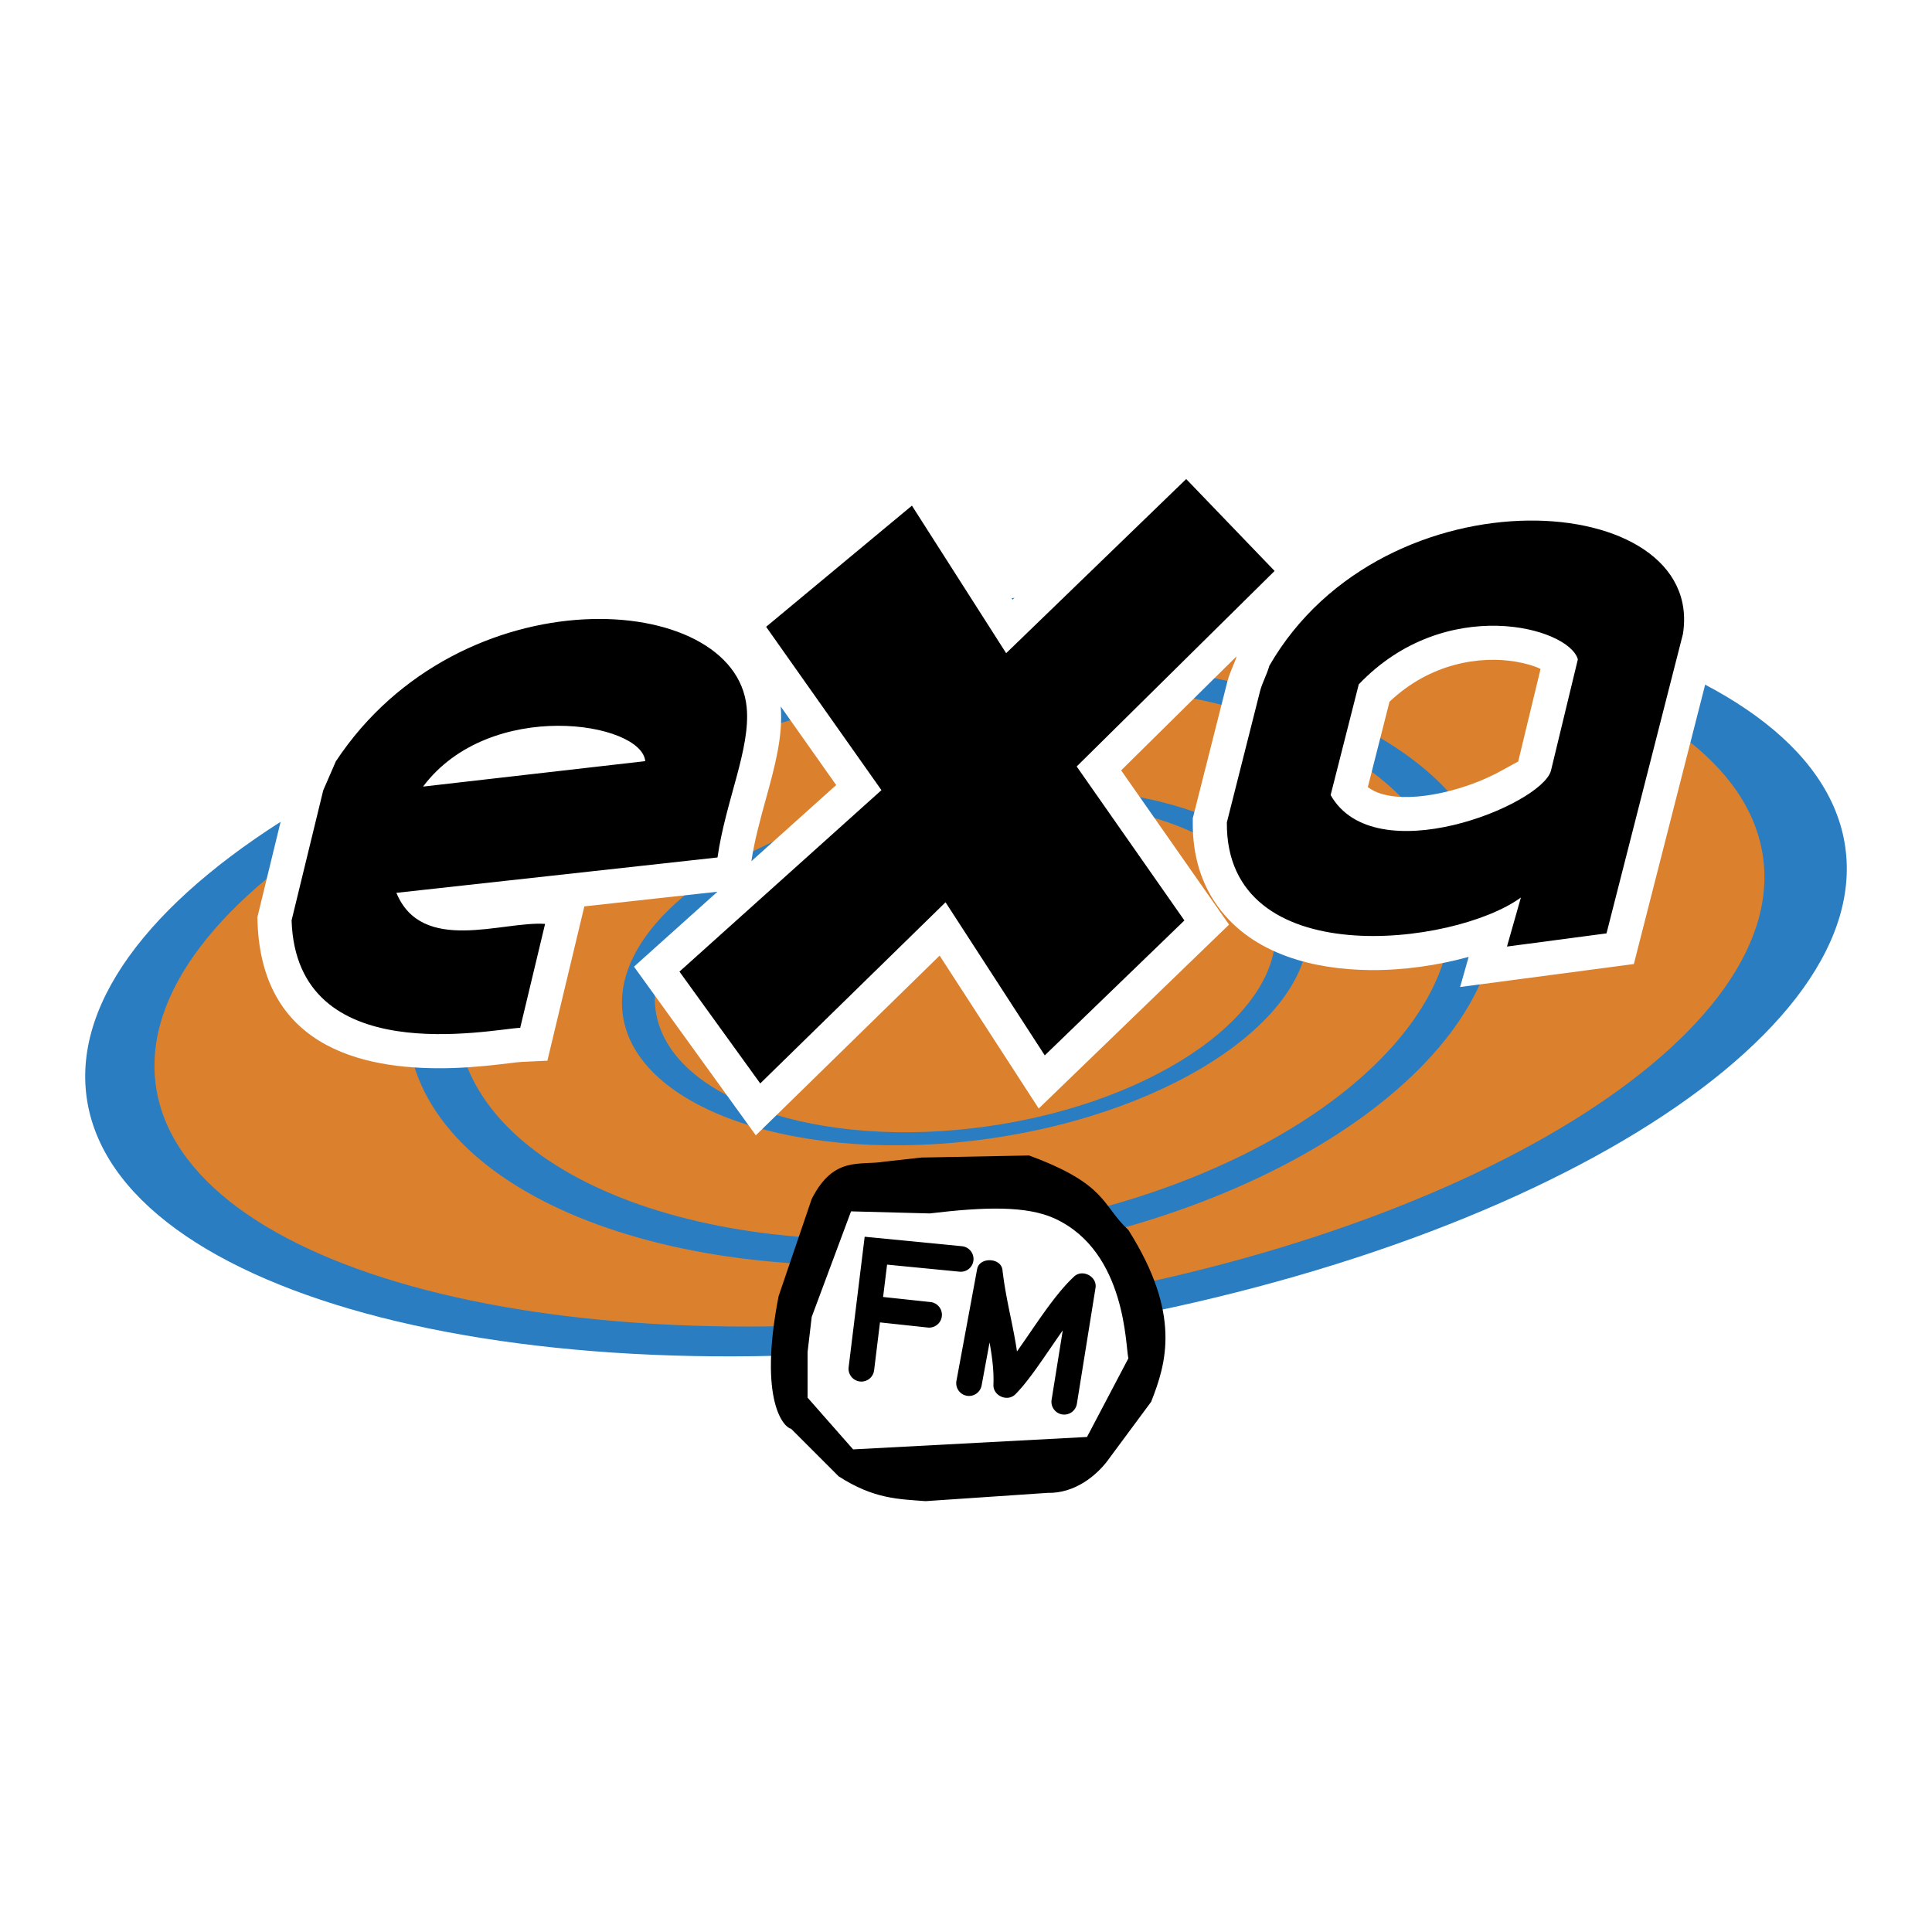
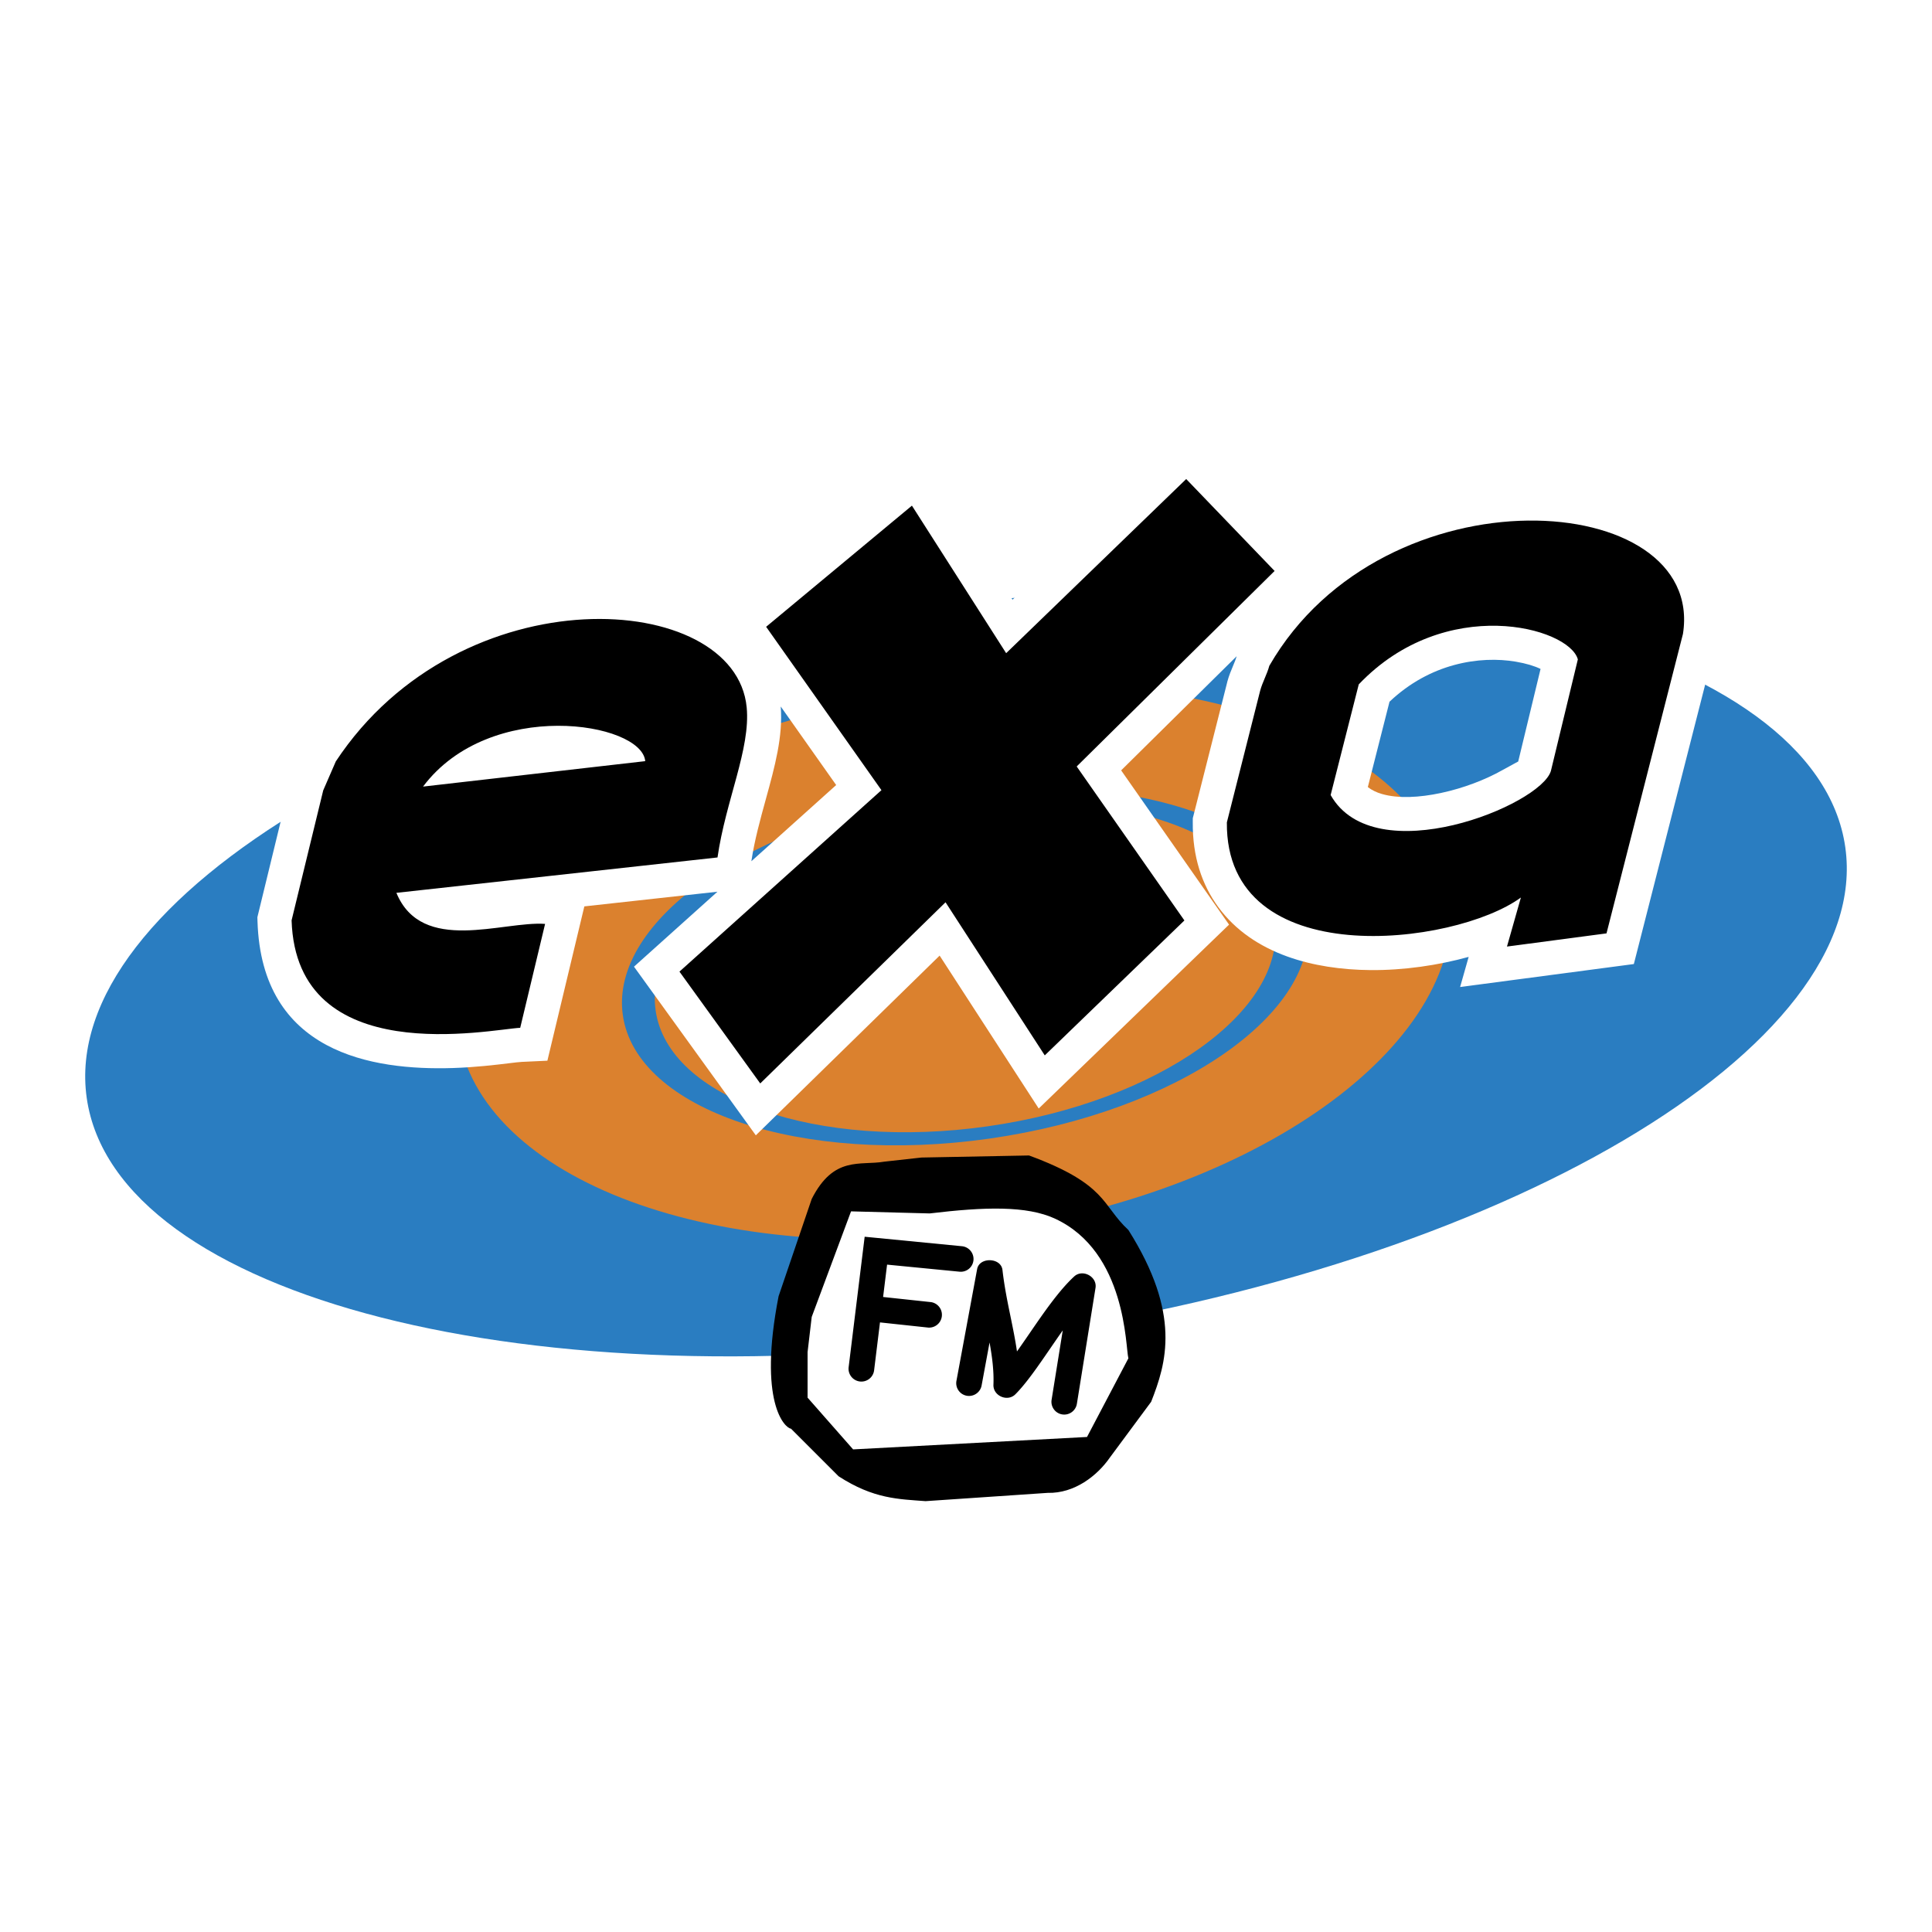
<svg xmlns="http://www.w3.org/2000/svg" width="2500" height="2500" viewBox="0 0 192.756 192.756">
  <path fill-rule="evenodd" clip-rule="evenodd" fill="#fff" d="M0 0h192.756v192.756H0V0z" />
  <path d="M91.212 60.838c48.315-6.897 90.044 3.737 92.89 23.671 2.846 19.936-34.24 41.819-82.557 48.715-48.317 6.897-90.045-3.736-92.891-23.671-2.845-19.935 34.241-41.819 82.558-48.715z" fill-rule="evenodd" clip-rule="evenodd" fill="#2a7dc1" />
-   <path d="M90.938 63.381c44.156-6.303 82.318 3.622 84.955 22.092 2.637 18.471-31.227 38.676-75.381 44.979-44.156 6.303-82.319-3.621-84.956-22.092-2.637-18.471 31.226-38.676 75.382-44.979z" fill-rule="evenodd" clip-rule="evenodd" fill="#db812e" />
  <path d="M90.839 67.15c29.856-4.262 56.071 5.306 58.354 21.299 2.283 15.993-20.207 32.512-50.064 36.775-29.859 4.262-56.073-5.307-58.355-21.3-2.283-15.991 20.207-32.511 50.065-36.774z" fill-rule="evenodd" clip-rule="evenodd" fill="#2a7dc1" />
  <path d="M91.357 69.163c27.254-3.89 51.202 4.97 53.309 19.724 2.105 14.754-18.406 29.96-45.662 33.851-27.255 3.891-51.203-4.971-53.309-19.725-2.106-14.753 18.407-29.959 45.662-33.85z" fill-rule="evenodd" clip-rule="evenodd" fill="#db812e" />
  <path d="M93.838 79.242c18.808-2.685 35.25 2.841 36.601 12.302 1.35 9.461-12.889 19.366-31.697 22.051s-35.25-2.842-36.601-12.302c-1.349-9.461 12.889-19.367 31.697-22.051z" fill-rule="evenodd" clip-rule="evenodd" fill="#2a7dc1" />
  <path d="M94.014 80.468c-17.006 2.428-29.854 11.572-28.6 20.357 1.253 8.785 16.147 13.97 33.153 11.543 17.008-2.428 29.855-11.572 28.602-20.357-1.255-8.785-16.149-13.97-33.155-11.543z" fill-rule="evenodd" clip-rule="evenodd" fill="#db812e" />
  <path d="M77.68 129.324l3.305-9.705c2.203-4.337 4.818-3.305 7.228-3.718l3.717-.413 10.738-.206c7.848 2.891 7.229 4.956 9.912 7.435 5.301 8.397 3.787 13.285 2.271 17.14l-4.129 5.576c-1.24 1.79-3.512 3.579-6.195 3.511l-12.185.826c-2.685-.207-5.163-.207-8.673-2.479l-4.75-4.75c-.619-.068-3.304-2.615-1.239-13.217z" fill-rule="evenodd" clip-rule="evenodd" />
  <path d="M84.909 120.857l-3.924 10.532-.413 3.511v4.543l4.543 5.163 23.336-1.239 4.129-7.848c-.299-1.068-.168-10.612-7.314-13.93-2.83-1.313-7.037-1.18-12.51-.525l-7.847-.207z" fill-rule="evenodd" clip-rule="evenodd" fill="#fff" />
  <path d="M87.211 136.708a1.28 1.28 0 1 1-2.541-.311l1.446-11.771.152-1.236 1.238.12 8.467.826c.701.069 1.216.693 1.15 1.395s-.688 1.215-1.39 1.146l-7.229-.705-1.293 10.536z" />
  <path d="M86.838 131.834a1.278 1.278 0 0 1 .27-2.541l5.782.62a1.279 1.279 0 0 1-.27 2.541l-5.782-.62zM97.936 138.229c-.129.692-.795 1.151-1.488 1.024s-1.151-.792-1.023-1.485l2.064-11.151c.229-1.229 2.385-1.154 2.527.085.188 1.642.5 3.17.803 4.642.244 1.19.48 2.347.645 3.491.396-.559.807-1.153 1.221-1.758 1.447-2.108 2.967-4.322 4.488-5.725.838-.771 2.307.015 2.127 1.141l-1.859 11.564c-.111.696-.768 1.17-1.463 1.06s-1.17-.764-1.059-1.46l1.113-6.924c-.414.586-.828 1.189-1.236 1.784-1.23 1.792-2.408 3.509-3.492 4.593-.785.785-2.229.159-2.188-.949.055-1.377-.125-2.774-.387-4.22l-.793 4.288z" />
  <path d="M71.579 88.967L58.3 90.43l-.606 2.531-2.483 10.367-.598 2.498-2.565.12c-.255.013-.668.062-1.202.127-1.384.168-3.403.413-5.643.484-8.14.257-19.098-1.542-19.512-14.628l-.013-.413.119-.491 3.156-12.967.072-.295.114-.263 1.256-2.892.122-.28.157-.238c6.559-9.929 16.87-14.703 26.011-15.579 3.02-.289 5.917-.16 8.518.345 2.678.519 5.089 1.438 7.067 2.713l1.989-1.653 14.545-12.089 2.972-2.47 2.078 3.254 7.166 11.219 14.977-14.485 2.439-2.359 2.357 2.453 8.82 9.171 1.457 1.515c4.914-3.957 10.775-6.273 16.43-7.161 4.084-.641 8.07-.543 11.523.215 3.717.815 6.912 2.403 9.125 4.682 2.506 2.58 3.734 5.917 3.107 9.903l-.045.289-.008.03-7.625 29.876-.568 2.223-2.289.303-9.93 1.312-5.115.677.854-3.006c-3.033.838-6.477 1.348-9.818 1.317-2.875-.026-5.729-.436-8.271-1.352-2.771-1-5.182-2.597-6.898-4.943-1.627-2.222-2.572-5.014-2.539-8.469l.002-.392.104-.406 3.326-13.146.014-.066c.162-.602.381-1.126.602-1.651.125-.302.252-.604.309-.814l.02-.071-11.523 11.384 9.105 13.019 1.66 2.372-2.1 2.027-13.932 13.462-2.957 2.857-2.24-3.456-7.646-11.799-15.531 15.185-2.808 2.745-2.31-3.197-8.059-11.157-1.786-2.472 2.264-2.034 6.062-5.444zm67.052-18.955l-2.162 8.514c.393.31.867.534 1.396.688 1.646.479 3.773.355 5.902-.099 2.266-.482 4.451-1.335 6.086-2.257.957-.541 1.555-.834 1.619-.882l2.23-9.236c-.59-.29-1.432-.548-2.467-.724-1.775-.303-3.928-.272-6.166.337-2.173.592-4.409 1.736-6.438 3.659zm-60.737.476c.232 3.003-.588 5.985-1.483 9.235-.555 2.015-1.142 4.147-1.446 6.202l8.461-7.601-5.532-7.836z" fill="#fff" />
  <path d="M39.548 89.079l32.038-3.53c.819-5.697 3.308-10.837 2.911-14.976-1.125-11.745-28.539-13.46-40.993 5.392l-1.256 2.891-3.156 12.967c.476 15.021 19.908 10.857 22.809 10.721l2.483-10.367c-4.215-.303-12.286 3.074-14.836-3.098zm120.733 4.045l7.627-29.876c2.277-14.486-29.785-16.731-41.268 3.179-.23.85-.682 1.628-.912 2.478l-3.324 13.146c-.139 15.109 22.725 12.332 29.336 7.495l-1.389 4.892 9.93-1.314zm-27.523-13.803l2.805-11.039c8.617-9.053 20.984-5.708 21.859-2.495l-2.688 11.127c-1.004 3.446-17.601 10.161-21.976 2.407zM76.437 62.536l11.505 16.298-20.153 18.104 8.06 11.157L94.337 90.02l9.899 15.275 13.932-13.461-10.746-15.363 19.746-19.507-8.82-9.171-17.963 17.375-9.402-14.72-14.546 12.088zM42.208 78.478c6.659-8.877 21.816-6.452 22.167-2.538l-22.167 2.538z" fill-rule="evenodd" clip-rule="evenodd" />
</svg>